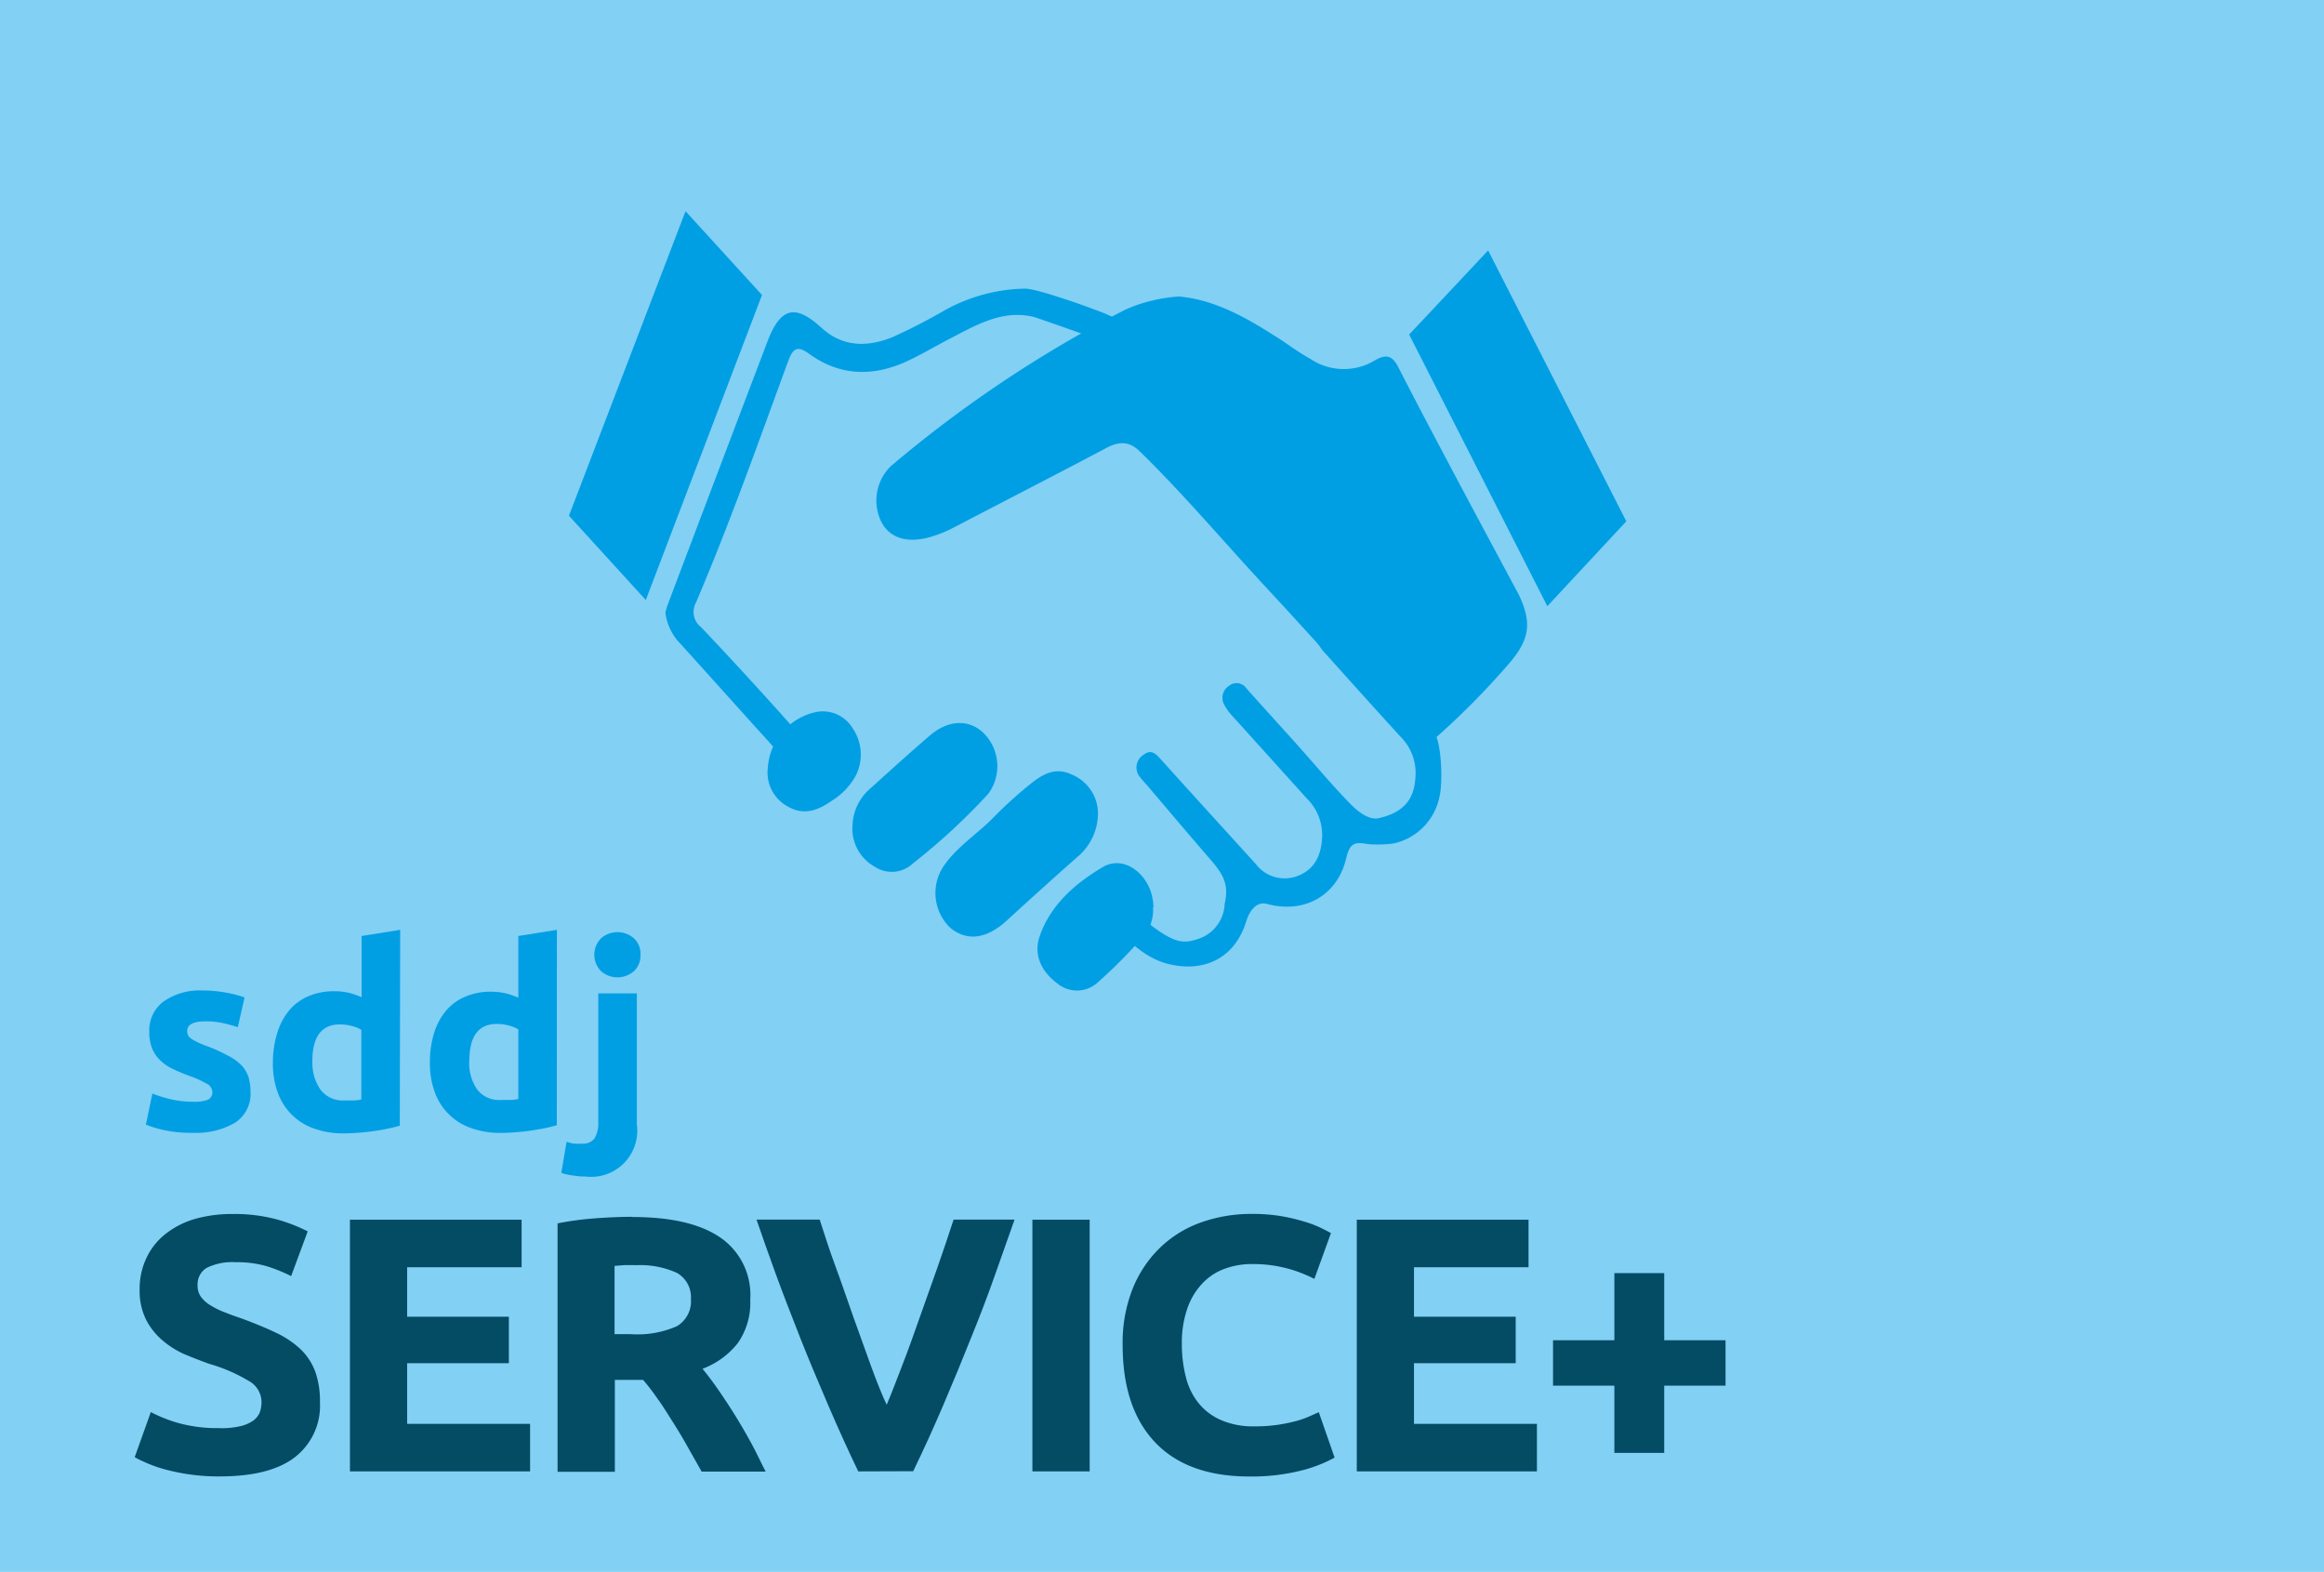
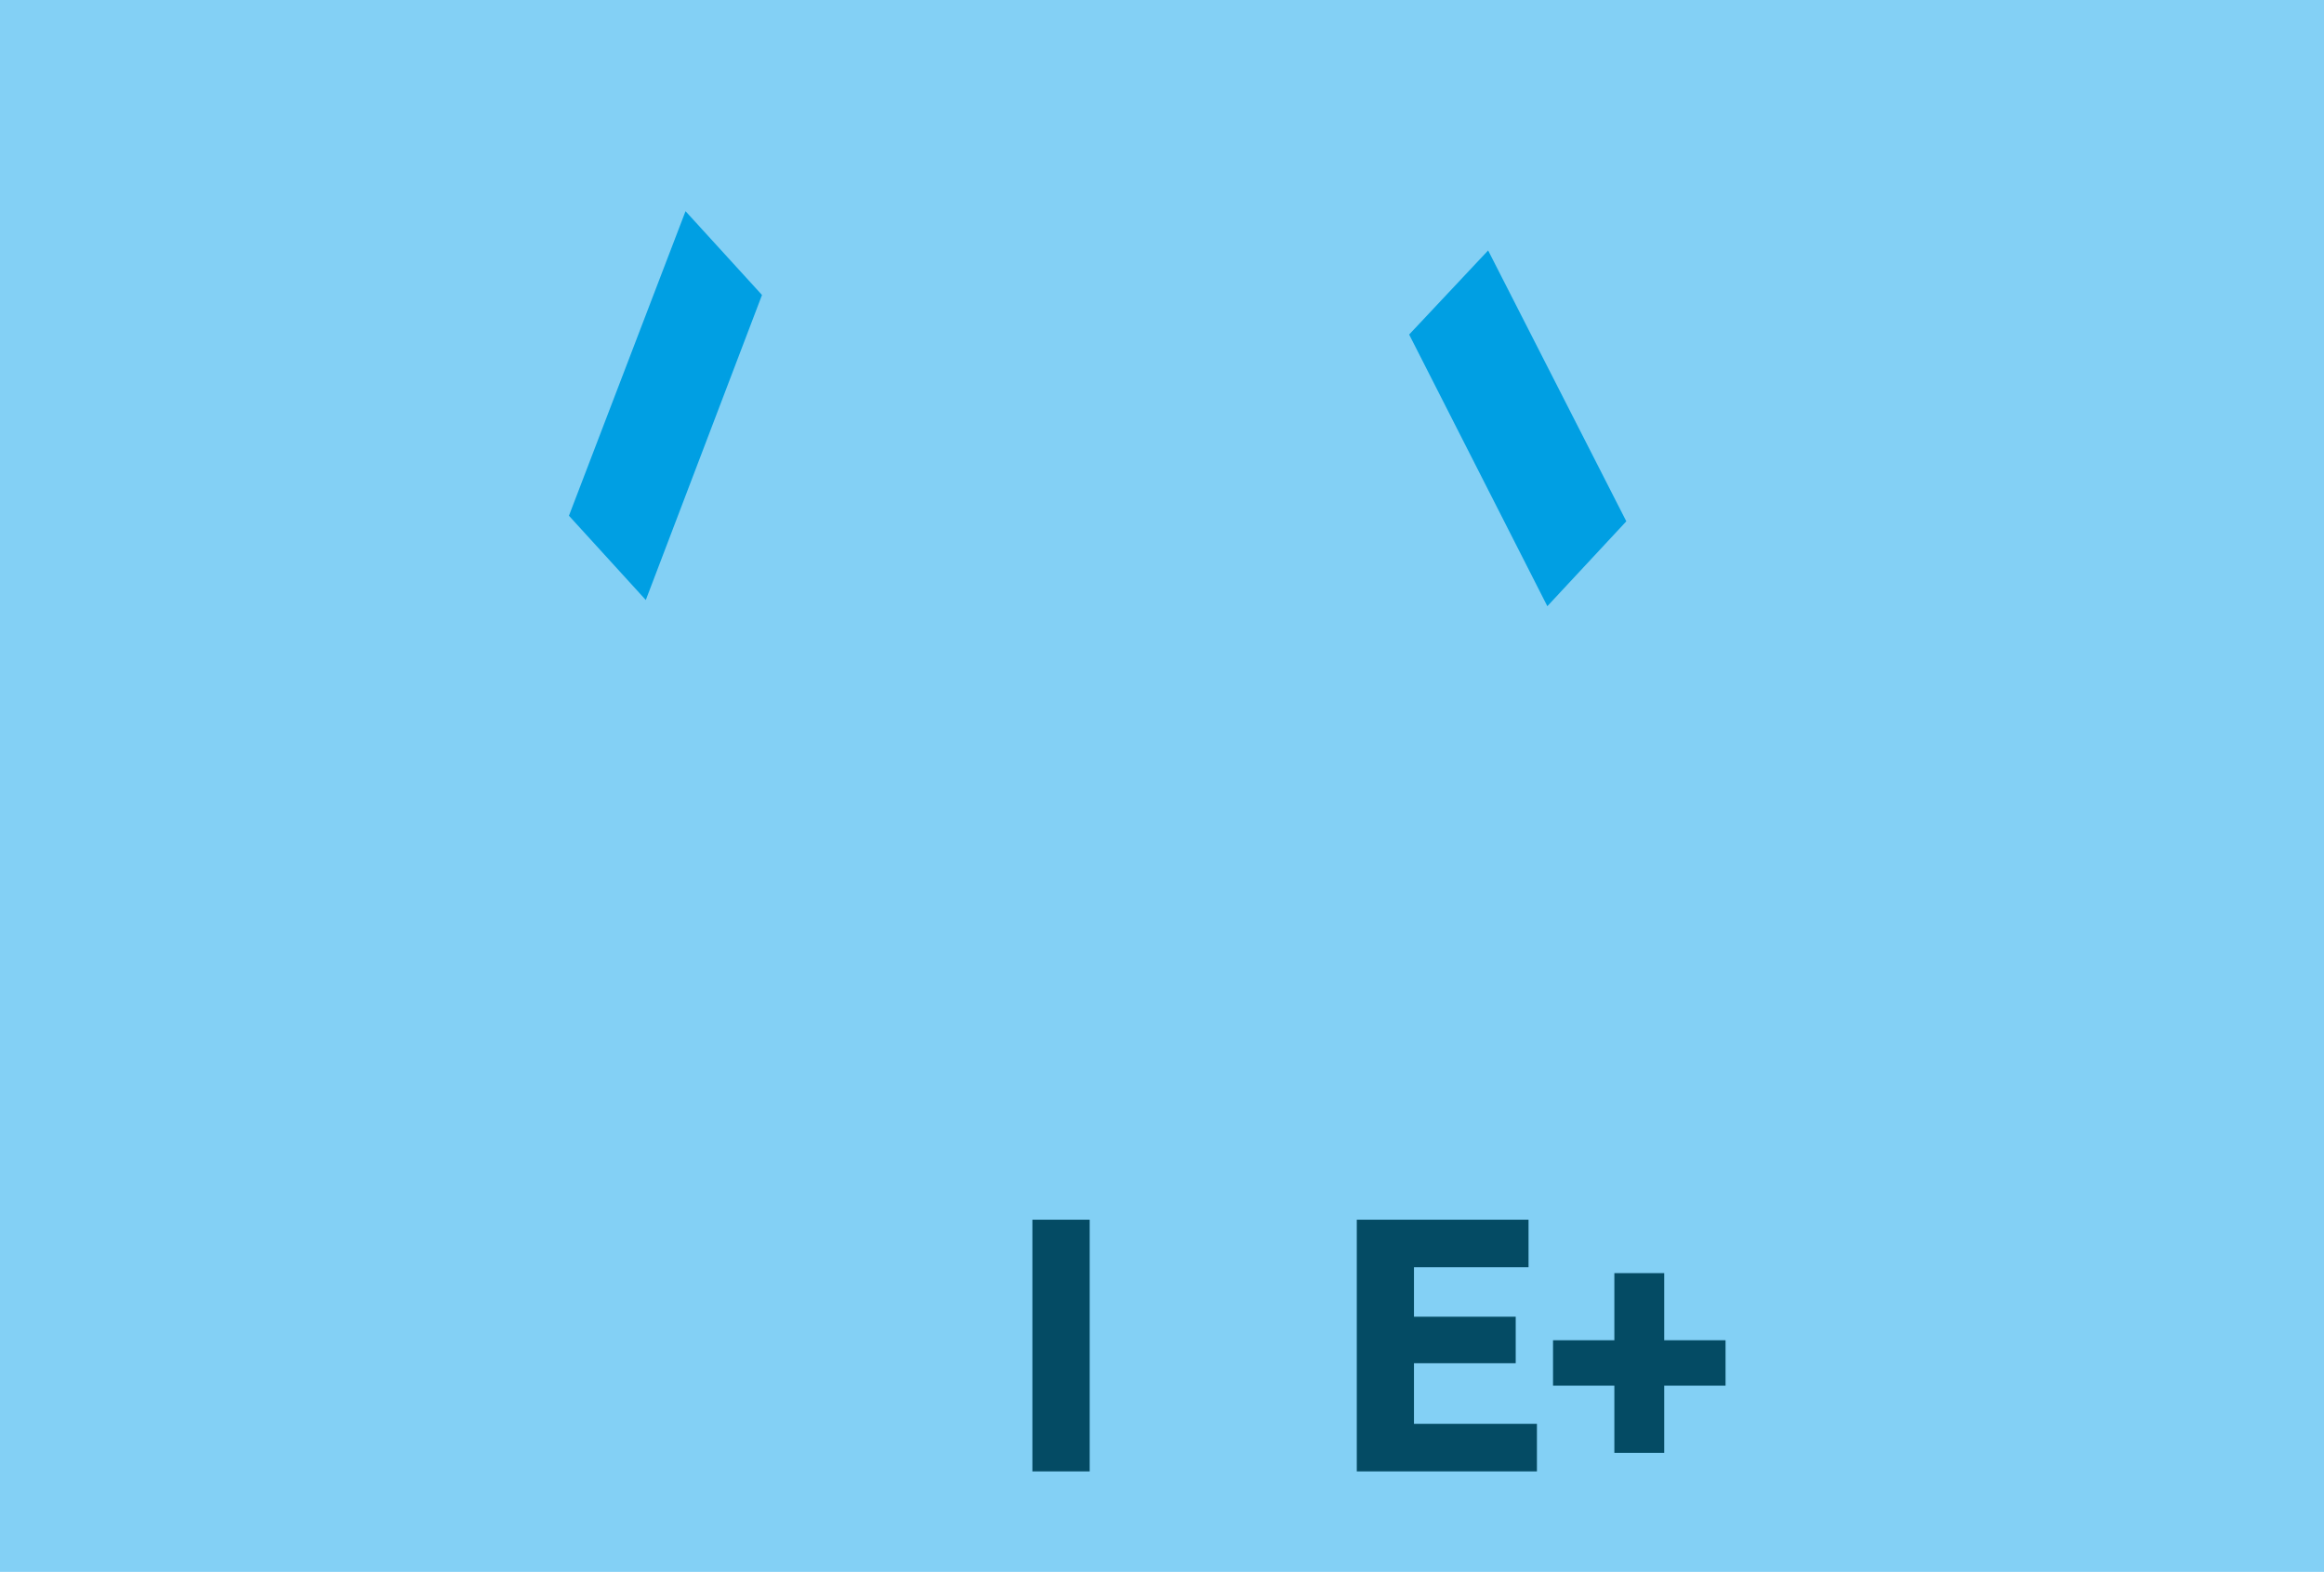
<svg xmlns="http://www.w3.org/2000/svg" id="Ebene_1" data-name="Ebene 1" viewBox="0 0 241 163">
  <defs>
    <style>.cls-1{fill:none;}.cls-2{fill:#83d0f5;}.cls-3{clip-path:url(#clip-path);}.cls-4{fill:#009fe3;}.cls-5{fill:#044b64;}</style>
    <clipPath id="clip-path">
-       <rect class="cls-1" width="241" height="163" />
-     </clipPath>
+       </clipPath>
  </defs>
  <rect class="cls-2" width="241" height="163" />
  <g class="cls-3">
-     <path class="cls-4" d="M122.31,30.75c3.88.37,7.22,2.36,10.51,4.48,1,.67,2,1.4,3.09,2a6.21,6.21,0,0,0,6.61.17c1.21-.71,1.86-.58,2.52.74,3.81,7.49,12.39,23.36,12.55,23.71,1.27,2.81,1,4.46-1,6.84a80.17,80.17,0,0,1-8.6,8.59,1.21,1.21,0,0,1-2-.14c-4.88-5.43-9.73-10.88-14.7-16.23-4.37-4.7-8.5-9.62-13.1-14.11-1.15-1.13-2.25-1-3.53-.31-5.31,2.81-10.21,5.32-15.54,8.1a13.42,13.42,0,0,1-2.84,1.15c-2.33.6-4,0-4.85-1.55a5,5,0,0,1,.95-5.85,127.42,127.42,0,0,1,24.32-16.23,16.25,16.25,0,0,1,5.67-1.37" />
    <path class="cls-4" d="M69,63.52c.07-.25.15-.58.27-.89q5.18-13.71,10.38-27.39C81,31.85,82.5,31.53,85.2,34c2.2,2,4.7,2,7.26,1a58.47,58.47,0,0,0,5.29-2.7,17.75,17.75,0,0,1,8.55-2.37c1.38,0,7.68,2.29,8.55,2.7.63.31,1.74.55,1.45,1.41a1.86,1.86,0,0,1-2.32,1.2c-.32-.12-6.41-2.28-6.72-2.36-3.25-.82-6,.81-8.74,2.23-1.51.78-3,1.68-4.53,2.38-3.48,1.58-6.9,1.51-10.08-.8-1.15-.83-1.65-.67-2.16.72-3.08,8.39-6.06,16.83-9.57,25.06a2,2,0,0,0,.5,2.55c2.13,2.2,7,7.52,9,9.78.72.79,1.31,1.56.18,2.58s-1.69,0-2.28-.63c-2.21-2.41-7.11-7.91-9.32-10.32A5.62,5.62,0,0,1,69,63.52" />
    <path class="cls-4" d="M113.86,84.33a5.92,5.92,0,0,1-2.2,4.59q-3.68,3.26-7.28,6.56c-2.07,1.89-4.1,2.17-5.85.72a5,5,0,0,1-.71-6.33c1.42-2.12,3.65-3.45,5.38-5.28a43.62,43.62,0,0,1,3.64-3.28c1.24-1,2.58-1.81,4.28-1a4.37,4.37,0,0,1,2.74,4" />
    <path class="cls-4" d="M88.4,85.82a5.27,5.27,0,0,1,1.79-4c2.07-1.87,4.13-3.74,6.25-5.56,1.9-1.62,4-1.69,5.5-.3a4.84,4.84,0,0,1,.55,6.35,64.85,64.85,0,0,1-7.79,7.2,3.2,3.2,0,0,1-4,.36,4.52,4.52,0,0,1-2.31-4.07" />
    <path class="cls-4" d="M119.57,94.1a4.15,4.15,0,0,1-1,3,50.93,50.93,0,0,1-4.74,4.78,3.18,3.18,0,0,1-4.17.11c-1.61-1.19-2.5-2.9-1.87-4.83,1.11-3.31,3.74-5.58,6.58-7.25,2.37-1.4,5.22,1.07,5.24,4.16" />
    <path class="cls-4" d="M79.62,79.71a6.31,6.31,0,0,1,5.15-5.9,3.62,3.62,0,0,1,3.67,1.74,4.82,4.82,0,0,1,.24,5,7,7,0,0,1-2.4,2.47c-1.41,1-2.9,1.59-4.57.62a4,4,0,0,1-2.09-4" />
-     <path class="cls-4" d="M117.76,94.65c3.95,3.34,4.83,3.25,6.57,2.69A4,4,0,0,0,127,93.73c.45-2-.11-3-1.45-4.57-2.24-2.58-4.44-5.19-6.65-7.79a9.72,9.72,0,0,1-.67-.77,1.55,1.55,0,0,1,.37-2.34c.84-.64,1.34,0,1.87.58,3.24,3.6,6.51,7.18,9.77,10.77a3.74,3.74,0,0,0,4.43,1.18c1.79-.73,2.39-2.31,2.44-4.14a5.32,5.32,0,0,0-1.61-3.87l-7.68-8.51a4.92,4.92,0,0,1-.84-1.15,1.46,1.46,0,0,1,.47-2,1.23,1.23,0,0,1,1.81.27c1.78,2,3.57,3.95,5.34,5.93s3.57,4.14,5.48,6.09c.92.93,2,1.65,2.91,1.43,3.32-.75,3.76-2.79,3.81-4.62a5.32,5.32,0,0,0-1.61-3.87q-3.86-4.24-7.68-8.51a5.21,5.21,0,0,1-.85-1.14,1.47,1.47,0,0,1,.47-2A1.25,1.25,0,0,1,139,65l5.34,5.93c1.82,2,2.33,2.84,4.24,4.78.91.93,1.07,5.31.7,6.88a6.21,6.21,0,0,1-4.78,4.88,13.28,13.28,0,0,1-2.62.07c-1.42-.28-1.91-.1-2.28,1.47-.91,3.86-4.34,5.77-8.19,4.73-1.12-.31-1.84.71-2.18,1.82-1.25,4-4.56,5.25-8,4.42-2.82-.67-4.71-3-6-4.26Z" />
  </g>
  <polygon class="cls-4" points="59 53.48 66.97 62.22 79.02 30.59 71.09 21.9 59 53.48" />
  <polygon class="cls-4" points="160.46 62.86 168.65 54.06 154.32 25.97 146.13 34.69 160.46 62.86" />
  <g class="cls-3">
-     <path class="cls-5" d="M22.85,148.1a8.6,8.6,0,0,0,2.08-.21,3.8,3.8,0,0,0,1.31-.56,2,2,0,0,0,.69-.85,3.17,3.17,0,0,0,.19-1.1,2.51,2.51,0,0,0-1.22-2.12,17.14,17.14,0,0,0-4.19-1.83c-.86-.3-1.72-.65-2.58-1a9.34,9.34,0,0,1-2.32-1.47,7,7,0,0,1-1.68-2.15,6.7,6.7,0,0,1-.65-3.07,7.49,7.49,0,0,1,.69-3.26A6.93,6.93,0,0,1,17.11,128a9,9,0,0,1,3-1.57,14,14,0,0,1,4-.54,16.83,16.83,0,0,1,4.6.56,17.14,17.14,0,0,1,3.2,1.24l-1.72,4.64a15.83,15.83,0,0,0-2.45-1,10.64,10.64,0,0,0-3.25-.44,6.05,6.05,0,0,0-3.07.59,2,2,0,0,0-.93,1.79,2,2,0,0,0,.34,1.2,3.41,3.41,0,0,0,1,.89,8,8,0,0,0,1.44.71c.55.22,1.15.44,1.81.66,1.37.51,2.56,1,3.58,1.49a9.83,9.83,0,0,1,2.53,1.71,6.28,6.28,0,0,1,1.5,2.3,9.18,9.18,0,0,1,.49,3.21,6.75,6.75,0,0,1-2.59,5.66q-2.58,2-7.8,2a21.21,21.21,0,0,1-5.65-.72,13.76,13.76,0,0,1-1.86-.64c-.52-.23-1-.44-1.31-.64l1.67-4.67a15.07,15.07,0,0,0,2.91,1.15,15.23,15.23,0,0,0,4.24.51" />
-   </g>
-   <polygon class="cls-5" points="36.29 152.58 36.29 126.48 54.09 126.48 54.09 131.41 42.22 131.41 42.22 136.54 52.77 136.54 52.77 141.36 42.22 141.36 42.22 147.65 54.97 147.65 54.97 152.58 36.29 152.58" />
+     </g>
  <g class="cls-3">
    <path class="cls-5" d="M65.89,131.19c-.43,0-.82,0-1.16,0l-1,.08v7.08h1.67a10.12,10.12,0,0,0,4.8-.83,3,3,0,0,0,1.45-2.82A2.91,2.91,0,0,0,70.21,132a9.27,9.27,0,0,0-4.32-.8m-.34-5c4,0,7,.69,9.09,2.09a7.21,7.21,0,0,1,3.16,6.49,7.29,7.29,0,0,1-1.27,4.47,8.4,8.4,0,0,1-3.68,2.69c.54.65,1.1,1.4,1.68,2.24s1.16,1.72,1.73,2.64,1.12,1.87,1.66,2.86,1,2,1.48,2.92H72.76L71.29,150c-.49-.88-1-1.73-1.53-2.56s-1-1.61-1.54-2.35a23.62,23.62,0,0,0-1.53-2H63.76v9.53H57.82V126.86a32.44,32.44,0,0,1,4-.53c1.38-.1,2.62-.15,3.71-.15" />
-     <path class="cls-5" d="M89,152.58q-1.58-3.29-3.1-6.83c-1-2.35-2-4.68-2.91-7s-1.77-4.52-2.54-6.63-1.43-4-2-5.65H85c.5,1.51,1,3.14,1.65,4.88s1.22,3.48,1.84,5.21l1.8,5c.58,1.59,1.13,3,1.66,4.11.49-1.14,1-2.51,1.62-4.1s1.2-3.24,1.82-5,1.24-3.47,1.85-5.21,1.15-3.37,1.65-4.89h6.32q-.89,2.49-2,5.66t-2.52,6.62q-1.38,3.47-2.89,7t-3.1,6.81Z" />
+     <path class="cls-5" d="M89,152.58q-1.58-3.29-3.1-6.83c-1-2.35-2-4.68-2.91-7s-1.77-4.52-2.54-6.63-1.43-4-2-5.65H85c.5,1.51,1,3.14,1.65,4.88s1.22,3.48,1.84,5.21l1.8,5c.58,1.59,1.13,3,1.66,4.11.49-1.14,1-2.51,1.62-4.1s1.2-3.24,1.82-5,1.24-3.47,1.85-5.21,1.15-3.37,1.65-4.89h6.32q-.89,2.49-2,5.66t-2.52,6.62t-3.1,6.81Z" />
  </g>
  <rect class="cls-5" x="107.06" y="126.48" width="5.94" height="26.1" />
  <g class="cls-3">
    <path class="cls-5" d="M129.59,153.11q-6.44,0-9.8-3.54t-3.37-10.06a15.2,15.2,0,0,1,1-5.78,12.24,12.24,0,0,1,2.82-4.29,11.7,11.7,0,0,1,4.26-2.66,15.5,15.5,0,0,1,5.36-.9,17.8,17.8,0,0,1,3.05.24,19.67,19.67,0,0,1,2.39.57,11.13,11.13,0,0,1,1.72.66c.45.22.78.4,1,.52l-1.72,4.75a13.73,13.73,0,0,0-6.5-1.54,8,8,0,0,0-2.69.45,5.91,5.91,0,0,0-2.32,1.45,7.21,7.21,0,0,0-1.62,2.58,10.81,10.81,0,0,0-.61,3.84,13.41,13.41,0,0,0,.41,3.37,6.94,6.94,0,0,0,1.29,2.69,6.13,6.13,0,0,0,2.34,1.79,8.38,8.38,0,0,0,3.5.66,16.14,16.14,0,0,0,2.32-.15,17,17,0,0,0,1.83-.36,9.69,9.69,0,0,0,1.41-.47l1.1-.49,1.64,4.71a14.48,14.48,0,0,1-3.54,1.36,21,21,0,0,1-5.29.6" />
  </g>
  <polygon class="cls-5" points="140.7 152.58 140.7 126.48 158.51 126.48 158.51 131.41 146.63 131.41 146.63 136.54 157.18 136.54 157.18 141.36 146.63 141.36 146.63 147.65 159.38 147.65 159.38 152.58 140.7 152.58" />
  <polygon class="cls-5" points="161.05 138.98 167.41 138.98 167.41 132.02 172.58 132.02 172.58 138.98 178.94 138.98 178.94 143.69 172.58 143.69 172.58 150.66 167.41 150.66 167.41 143.69 161.05 143.69 161.05 138.98" />
  <g class="cls-3">
    <path class="cls-4" d="M20,114.25a4.13,4.13,0,0,0,1.56-.21.83.83,0,0,0,.46-.83,1,1,0,0,0-.6-.84,10.8,10.8,0,0,0-1.8-.81,17.64,17.64,0,0,1-1.71-.72,4.81,4.81,0,0,1-1.3-.89,3.68,3.68,0,0,1-.84-1.24,4.53,4.53,0,0,1-.29-1.74,3.73,3.73,0,0,1,1.47-3.11A6.54,6.54,0,0,1,21,102.71a13.3,13.3,0,0,1,2.48.23,12.1,12.1,0,0,1,1.88.49l-.7,3.09a13.25,13.25,0,0,0-1.52-.42,8,8,0,0,0-1.84-.19c-1.26,0-1.89.35-1.89,1a1.18,1.18,0,0,0,.08.43,1,1,0,0,0,.33.36,5,5,0,0,0,.65.37,11.48,11.48,0,0,0,1.07.44,16.82,16.82,0,0,1,2.18,1,5.23,5.23,0,0,1,1.36,1,3.3,3.3,0,0,1,.7,1.21,5.55,5.55,0,0,1,.2,1.55,3.55,3.55,0,0,1-1.57,3.13A7.93,7.93,0,0,1,20,117.47a13.19,13.19,0,0,1-3.14-.31,12.31,12.31,0,0,1-1.73-.54l.67-3.22a13.73,13.73,0,0,0,2.1.63,10.41,10.41,0,0,0,2.13.22" />
    <path class="cls-4" d="M32.4,110a4.83,4.83,0,0,0,.84,3,2.88,2.88,0,0,0,2.47,1.11q.54,0,1,0c.31,0,.56-.06.76-.1v-7.22a3.62,3.62,0,0,0-1-.4,4.61,4.61,0,0,0-1.23-.16q-2.85,0-2.85,3.84m9.07,6.66c-.36.11-.77.21-1.24.31s-.95.18-1.46.25-1,.13-1.56.17-1,.07-1.53.07a8.92,8.92,0,0,1-3.12-.51,6.1,6.1,0,0,1-3.75-3.74,8.51,8.51,0,0,1-.5-3,10.26,10.26,0,0,1,.43-3.09A6.66,6.66,0,0,1,30,104.76a5.36,5.36,0,0,1,2-1.46,6.59,6.59,0,0,1,2.67-.51,6.76,6.76,0,0,1,1.5.16,8.08,8.08,0,0,1,1.33.46V97.06l4-.64Z" />
    <path class="cls-4" d="M48.66,110a4.83,4.83,0,0,0,.84,3A2.88,2.88,0,0,0,52,114.06c.36,0,.69,0,1,0s.55-.06.75-.1v-7.22a3.62,3.62,0,0,0-1-.4,4.61,4.61,0,0,0-1.23-.16q-2.85,0-2.85,3.84m9.07,6.66c-.36.11-.77.21-1.24.31s-1,.18-1.46.25-1,.13-1.56.17-1,.07-1.53.07a8.92,8.92,0,0,1-3.12-.51,6.1,6.1,0,0,1-3.75-3.74,8.51,8.51,0,0,1-.5-3,10.26,10.26,0,0,1,.43-3.09,6.66,6.66,0,0,1,1.24-2.33,5.36,5.36,0,0,1,2-1.46,6.59,6.59,0,0,1,2.67-.51,6.76,6.76,0,0,1,1.5.16,8.08,8.08,0,0,1,1.33.46V97.06l4-.64Z" />
    <path class="cls-4" d="M66.42,99a2.18,2.18,0,0,1-.71,1.73,2.59,2.59,0,0,1-3.36,0,2.43,2.43,0,0,1,0-3.45,2.59,2.59,0,0,1,3.36,0A2.16,2.16,0,0,1,66.42,99m-5.7,23c-.25,0-.63,0-1.12-.08a6.85,6.85,0,0,1-1.39-.29l.54-3.23a5.39,5.39,0,0,0,.74.19,5.17,5.17,0,0,0,.85,0,1.47,1.47,0,0,0,1.32-.55,3,3,0,0,0,.38-1.63v-13.4h4V116.6A4.78,4.78,0,0,1,60.72,122" />
  </g>
</svg>